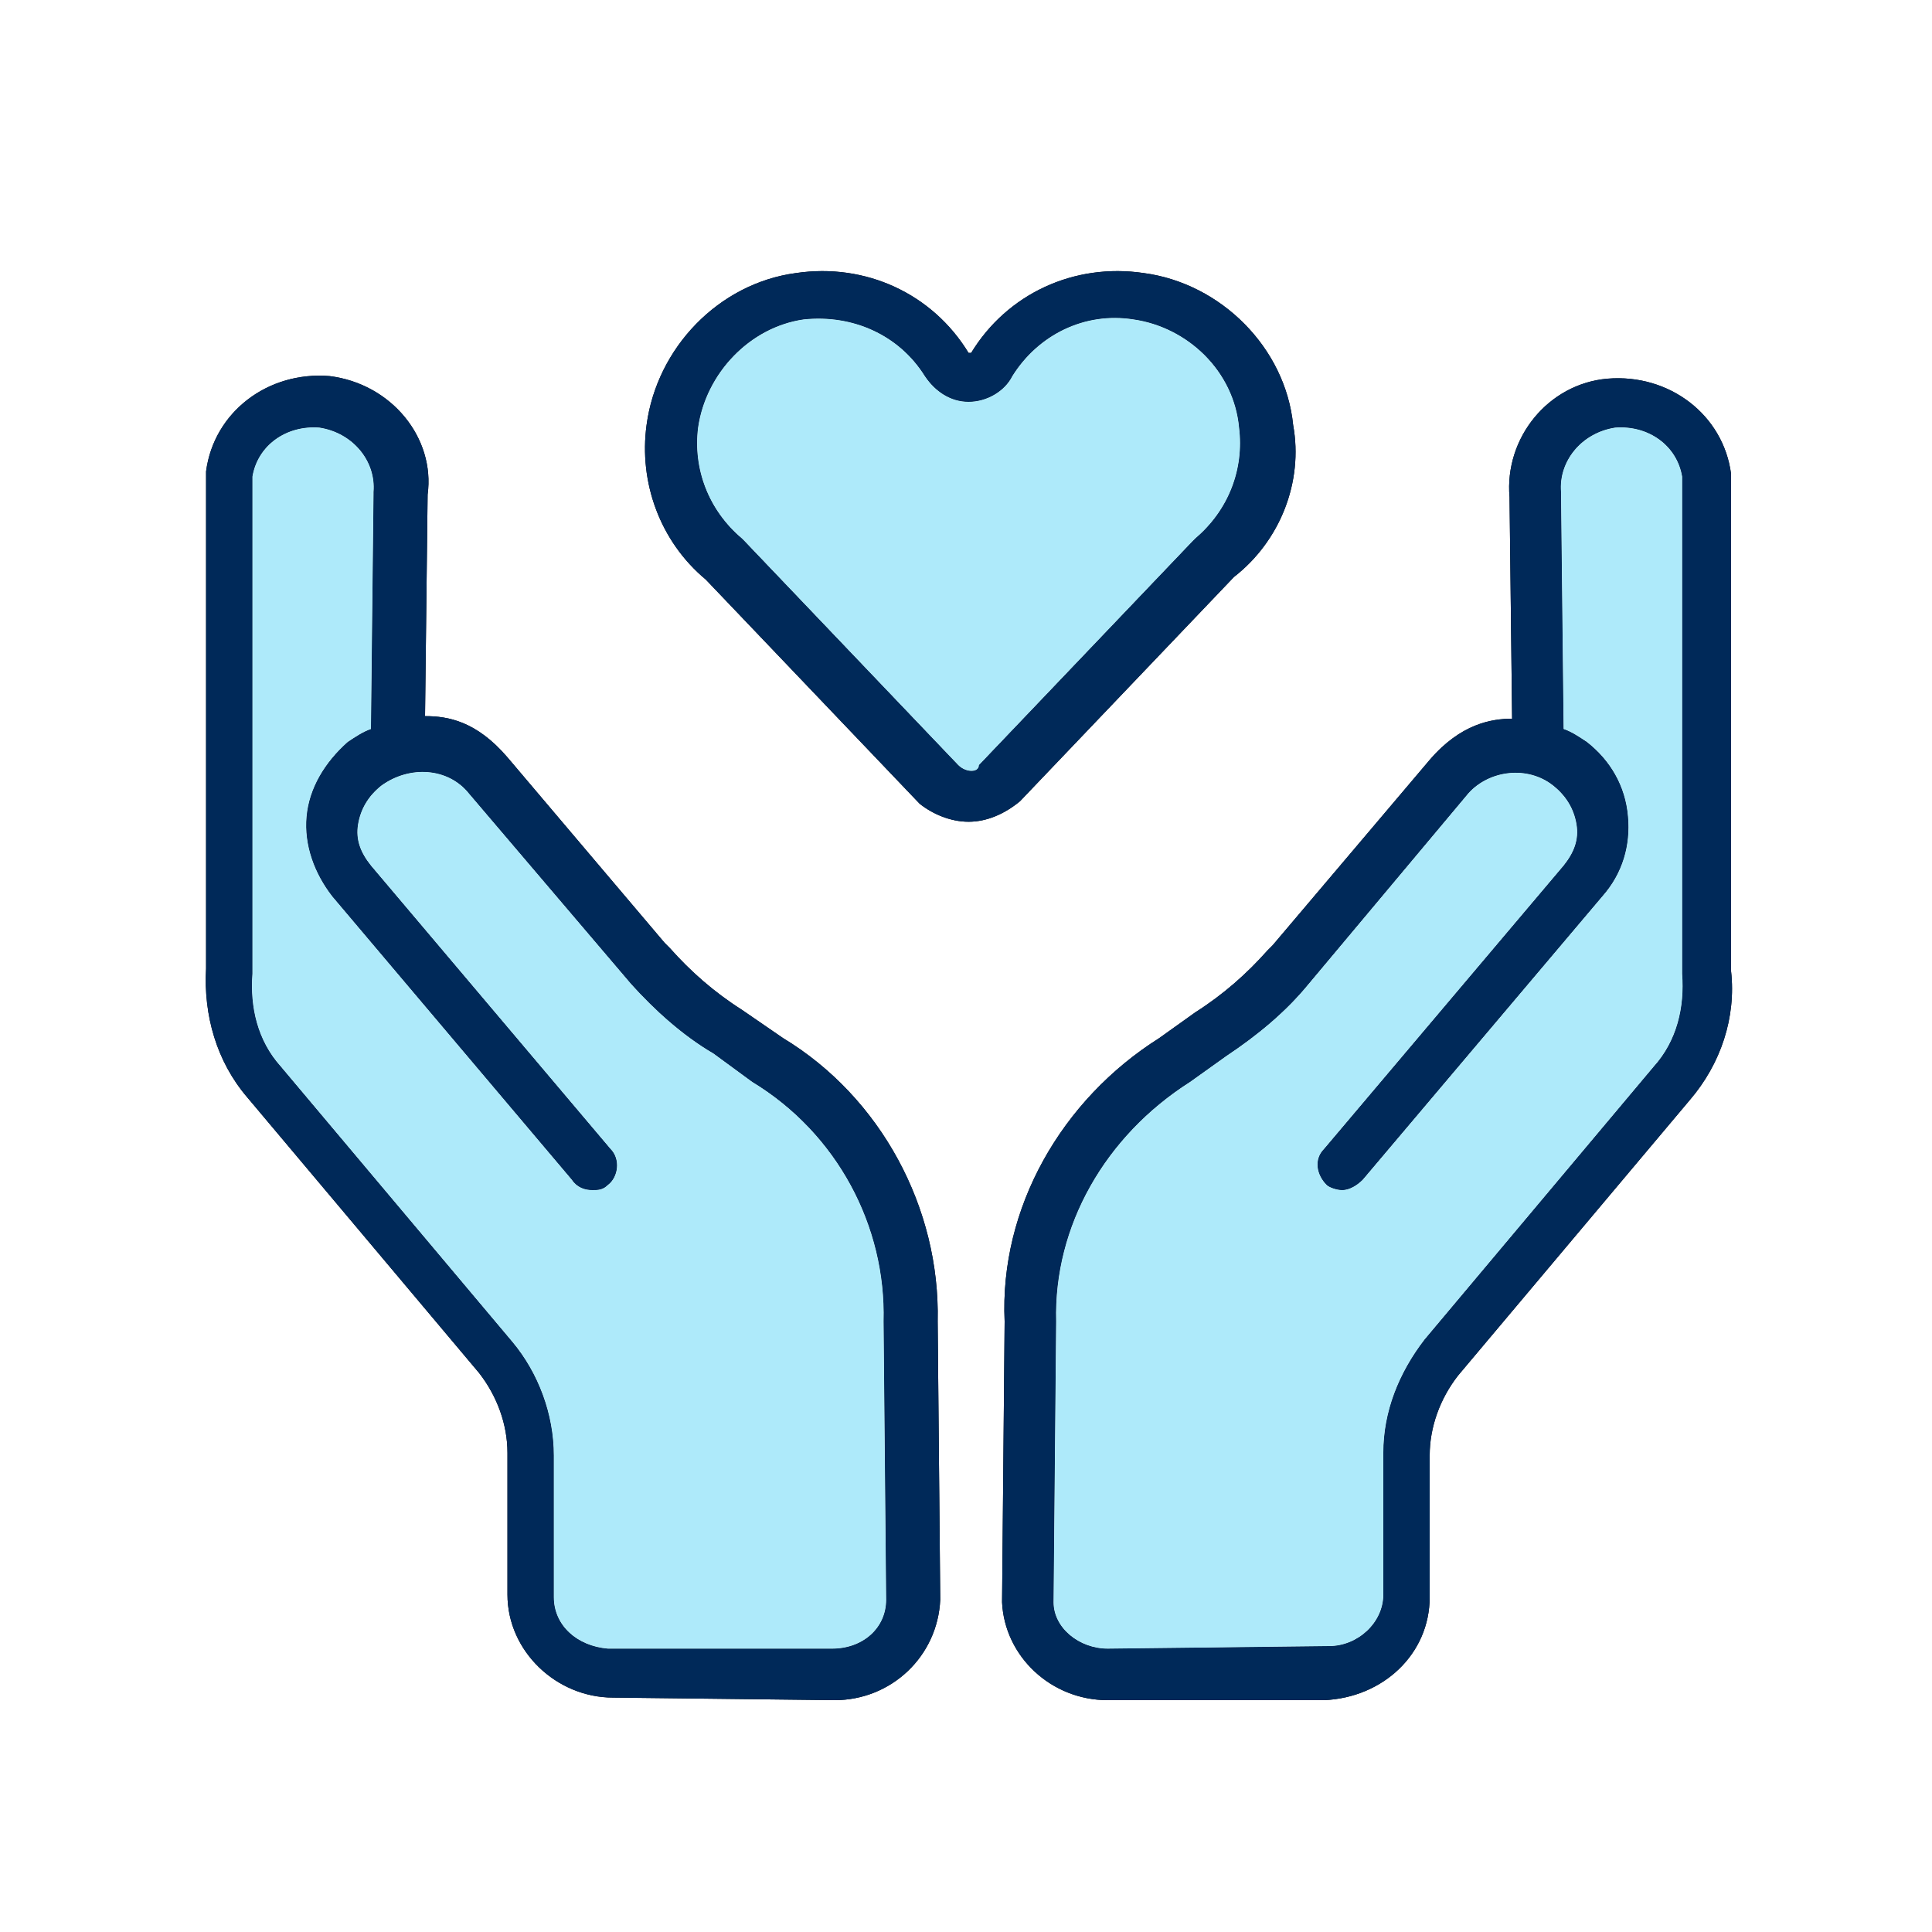
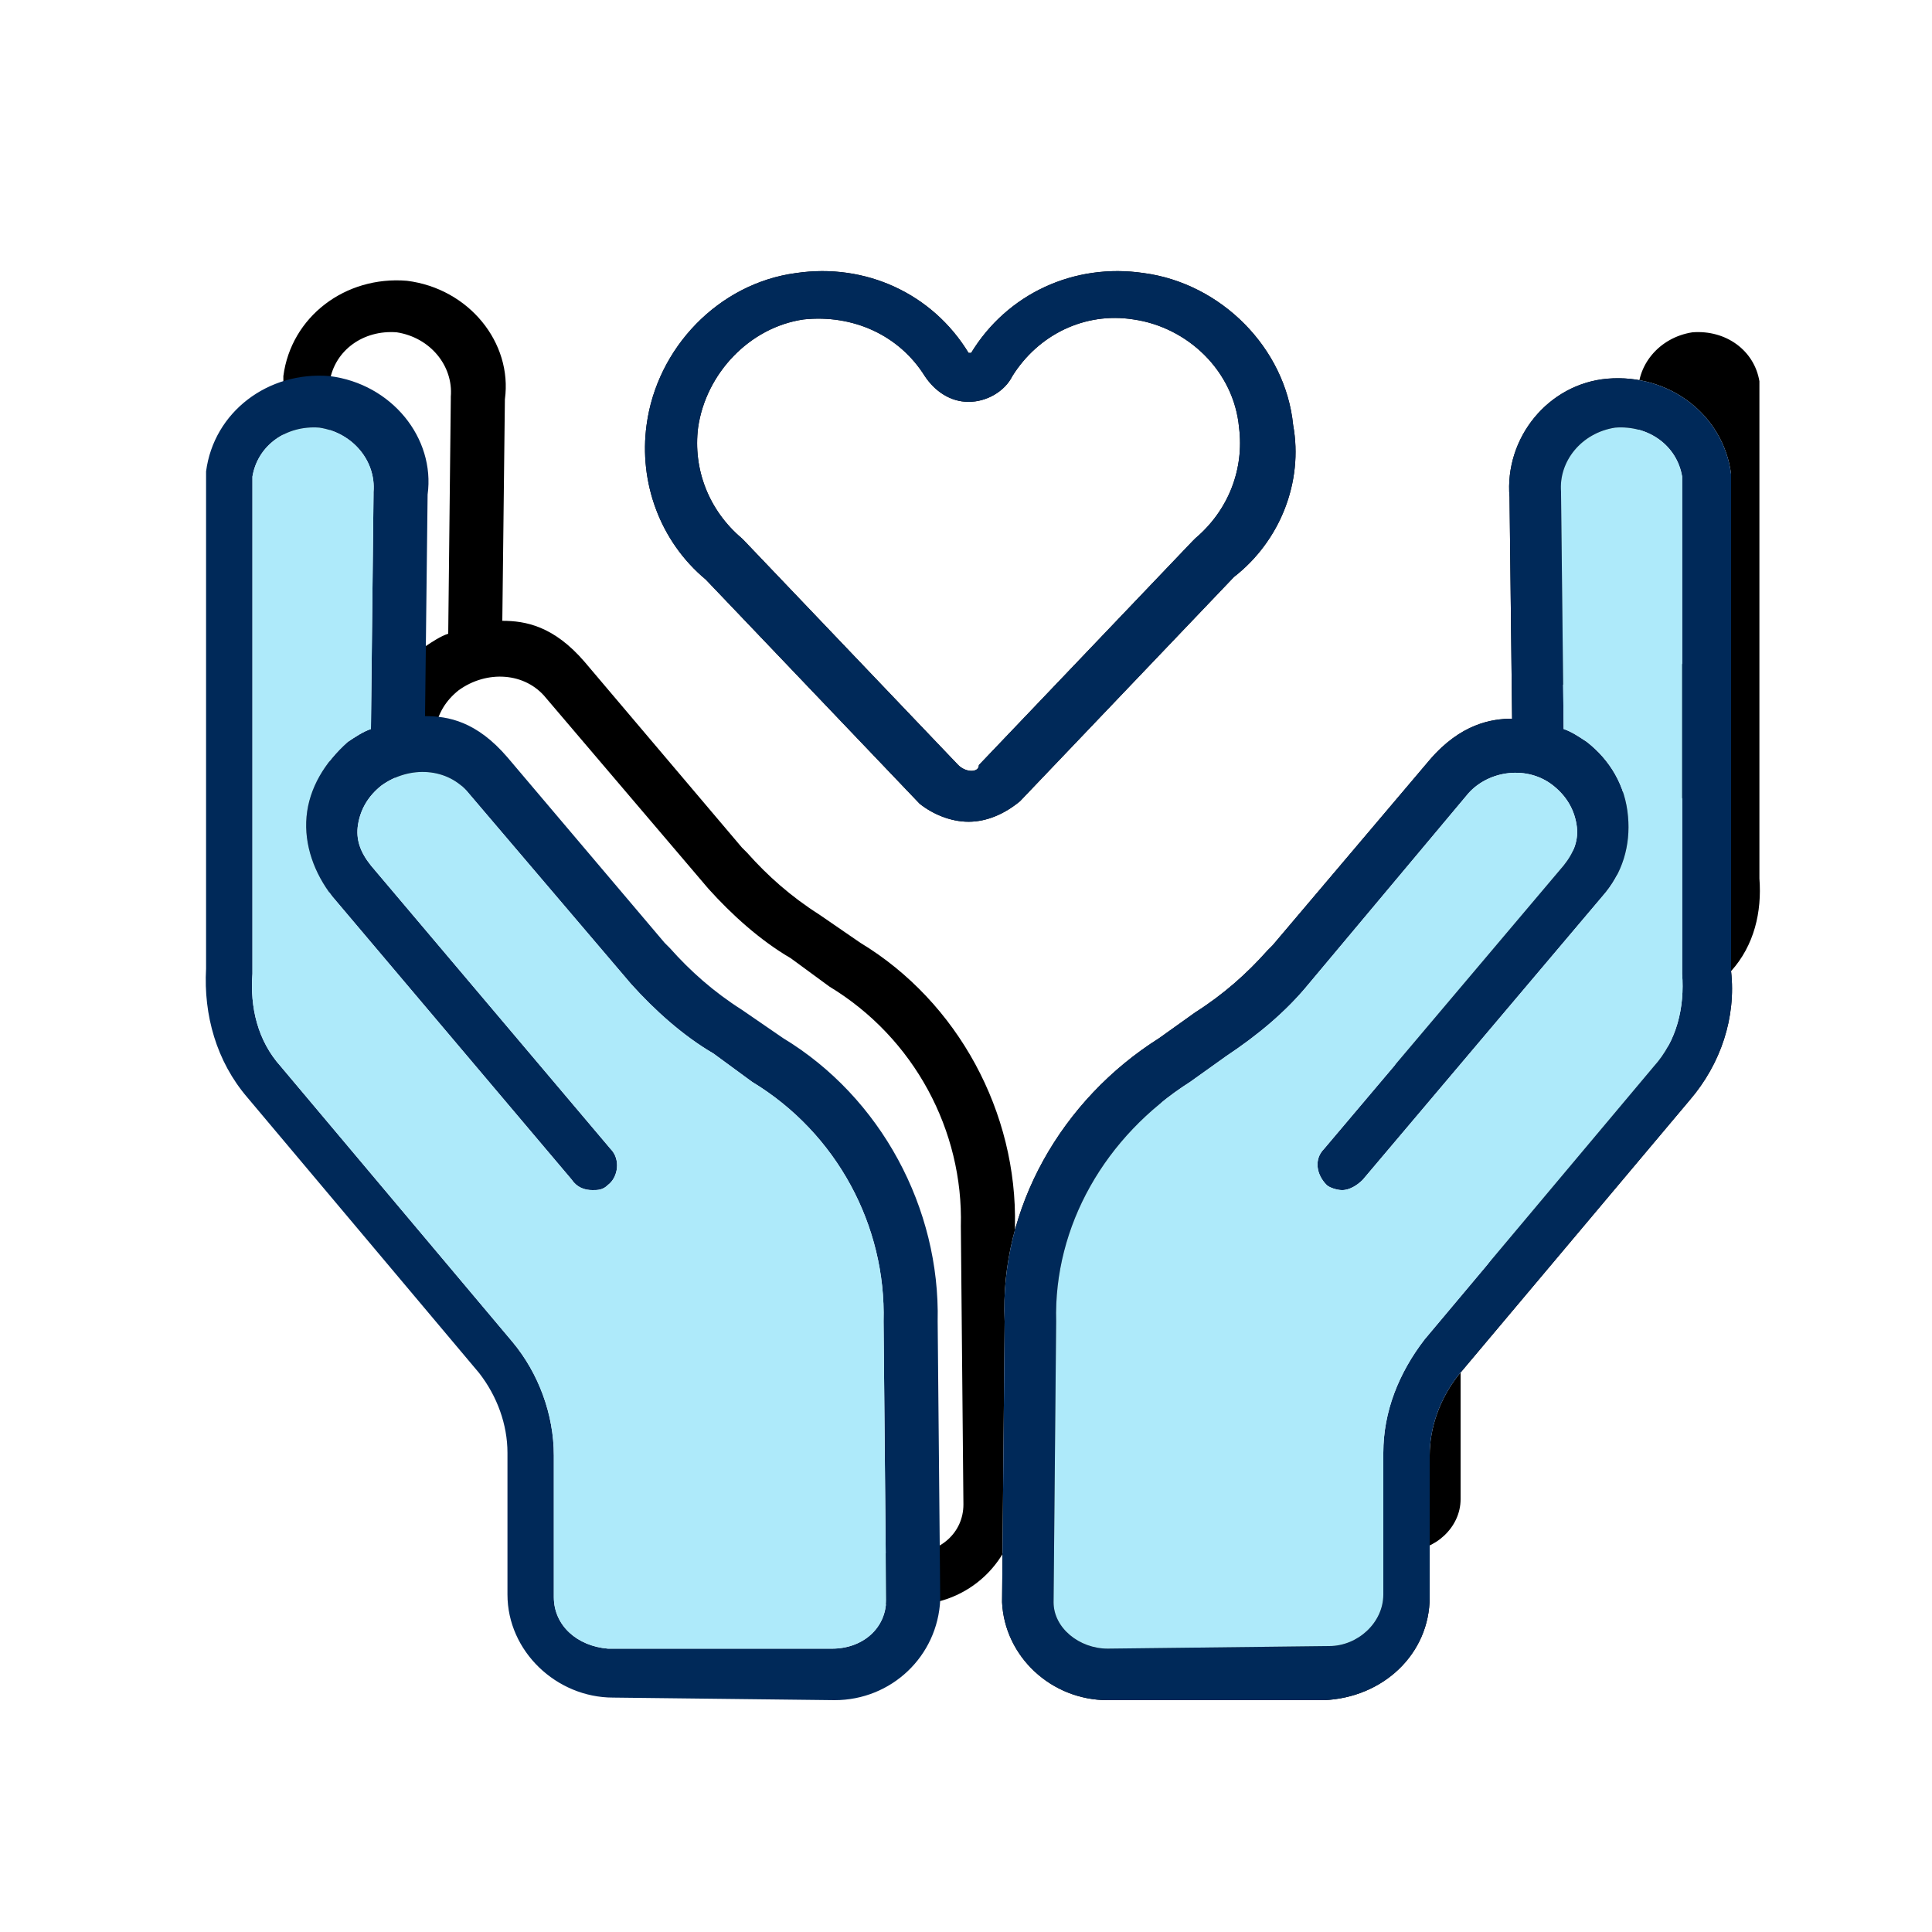
<svg xmlns="http://www.w3.org/2000/svg" enable-background="new 0 0 75 75" viewBox="0 0 75 75">
  <g clip-rule="evenodd" fill-rule="evenodd">
-     <path d="m37.2 29.7-8.3-8.7s-.1-.1-.1-.1c-1.3-1.1-1.9-2.7-1.7-4.3.3-2.1 2-3.9 4.1-4.2 1.9-.2 3.7.6 4.7 2.2.4.6 1 1 1.7 1s1.4-.4 1.7-1c1-1.6 2.8-2.5 4.7-2.2 2.1.3 3.9 2 4.1 4.2.2 1.6-.4 3.2-1.7 4.3 0 0-.1.1-.1.1l-8.3 8.7c0 .3-.5.3-.8 0zm10.7-7.3-8.3 8.7c-.6.5-1.3.8-2 .8s-1.4-.3-1.9-.7l-8.3-8.7c-1.8-1.5-2.6-3.8-2.3-6 .4-3 2.8-5.5 5.8-5.9 2.7-.4 5.3.8 6.7 3.1h.1c1.4-2.3 4-3.5 6.7-3.1 3 .4 5.5 2.9 5.8 5.9.4 2.2-.5 4.5-2.3 5.9zm19.3 15.3c.2 1.8-.4 3.6-1.6 5l-9 10.7c-.7.9-1.1 2-1.1 3.1v5.5c0 2.2-1.8 3.9-4.1 4h-8.4c-2.2 0-4-1.7-4.1-3.8l.1-10.9c-.2-4.4 2.2-8.6 6-11l1.4-1c1.1-.7 2-1.5 2.8-2.4l.2-.2 6.1-7.2c1.2-1.4 2.4-1.6 3.2-1.6l-.1-8.6c-.2-2.3 1.5-4.4 3.8-4.6 2.4-.2 4.5 1.4 4.8 3.7v.1zm-3 3.7c.9-1 1.2-2.3 1.1-3.6v-.1-19.2c-.2-1.2-1.3-2-2.6-1.9-1.3.2-2.2 1.3-2.1 2.5v.1l.1 9.1c.3.1.6.3.9.5.9.7 1.5 1.7 1.6 2.9.1 1.1-.2 2.2-1 3.1l-9.3 11c-.2.2-.5.4-.8.4-.2 0-.5-.1-.6-.2-.4-.4-.5-1-.1-1.4l9.3-11c.4-.5.6-1 .5-1.6s-.4-1.1-.9-1.5c-1-.8-2.5-.6-3.3.3l-6.2 7.4c-.9 1.1-2 2-3.2 2.8l-1.4 1c-3.3 2.1-5.3 5.6-5.2 9.3l-.1 10.9c0 1 1 1.8 2.1 1.8l8.6-.1c1.1 0 2.1-.9 2.1-2v-5.5c0-1.6.6-3.1 1.6-4.4zm-33.8-1.1c3.8 2.3 6.1 6.6 6 11l.1 10.8c-.1 2.2-1.9 3.9-4.1 3.9l-8.6-.1c-2.2 0-4.1-1.8-4.1-4v-5.5c0-1.1-.4-2.2-1.1-3.1l-9-10.7c-1.2-1.4-1.7-3.2-1.6-5v-19.2-.1c.3-2.3 2.4-3.9 4.8-3.7 2.4.3 4.1 2.4 3.8 4.6l-.1 8.6c.9 0 2 .2 3.2 1.6l6.1 7.2.2.2c.8.9 1.7 1.7 2.8 2.4zm1.9 23.7c1.2 0 2.1-.8 2.1-1.9l-.1-10.8c.1-3.7-1.8-7.3-5.1-9.3l-1.5-1.1c-1.2-.7-2.3-1.7-3.2-2.7l-6.3-7.4c-.8-1-2.3-1.1-3.4-.3-.5.4-.8.9-.9 1.5s.1 1.1.5 1.6l9.3 11c.4.4.3 1.1-.1 1.4-.2.2-.4.2-.6.2-.3 0-.6-.1-.8-.4l-9.3-11c-.7-.9-1.1-2-1-3.1s.7-2.1 1.6-2.9c.3-.2.6-.4.9-.5l.1-9.1v-.1c.1-1.2-.8-2.3-2.1-2.5-1.3-.1-2.4.7-2.6 1.9v19.2.1c-.1 1.3.2 2.6 1.1 3.6l9 10.7c1 1.2 1.6 2.8 1.6 4.4v5.5c0 1.1.9 1.9 2.1 2z" />
+     <path d="m37.2 29.7-8.3-8.7s-.1-.1-.1-.1c-1.3-1.1-1.9-2.7-1.7-4.3.3-2.1 2-3.9 4.1-4.2 1.9-.2 3.7.6 4.7 2.2.4.6 1 1 1.7 1s1.4-.4 1.7-1c1-1.6 2.8-2.5 4.7-2.2 2.1.3 3.9 2 4.1 4.2.2 1.6-.4 3.2-1.7 4.3 0 0-.1.1-.1.1l-8.3 8.7c0 .3-.5.3-.8 0zm10.7-7.3-8.3 8.7c-.6.5-1.3.8-2 .8s-1.4-.3-1.9-.7l-8.3-8.7c-1.8-1.5-2.6-3.8-2.3-6 .4-3 2.8-5.5 5.8-5.9 2.7-.4 5.3.8 6.7 3.1h.1c1.4-2.3 4-3.5 6.7-3.1 3 .4 5.5 2.9 5.8 5.9.4 2.2-.5 4.5-2.3 5.9zm19.3 15.3c.2 1.8-.4 3.6-1.6 5l-9 10.7c-.7.9-1.1 2-1.1 3.1v5.5c0 2.2-1.8 3.9-4.1 4h-8.4c-2.2 0-4-1.7-4.1-3.8l.1-10.9c-.2-4.4 2.2-8.6 6-11l1.4-1c1.1-.7 2-1.5 2.8-2.4l.2-.2 6.1-7.2c1.2-1.4 2.4-1.6 3.2-1.6l-.1-8.6c-.2-2.3 1.5-4.4 3.8-4.6 2.4-.2 4.5 1.4 4.8 3.7v.1zc.9-1 1.2-2.3 1.1-3.6v-.1-19.2c-.2-1.2-1.3-2-2.6-1.9-1.3.2-2.2 1.3-2.1 2.5v.1l.1 9.1c.3.1.6.3.9.5.9.7 1.5 1.7 1.6 2.9.1 1.1-.2 2.2-1 3.1l-9.3 11c-.2.2-.5.4-.8.4-.2 0-.5-.1-.6-.2-.4-.4-.5-1-.1-1.4l9.3-11c.4-.5.6-1 .5-1.6s-.4-1.1-.9-1.5c-1-.8-2.5-.6-3.3.3l-6.2 7.4c-.9 1.1-2 2-3.2 2.8l-1.4 1c-3.3 2.1-5.3 5.6-5.2 9.3l-.1 10.9c0 1 1 1.8 2.1 1.8l8.6-.1c1.1 0 2.1-.9 2.1-2v-5.5c0-1.6.6-3.1 1.6-4.4zm-33.8-1.1c3.8 2.3 6.1 6.6 6 11l.1 10.8c-.1 2.2-1.9 3.9-4.1 3.9l-8.6-.1c-2.2 0-4.1-1.8-4.1-4v-5.5c0-1.1-.4-2.2-1.1-3.1l-9-10.7c-1.2-1.4-1.7-3.2-1.6-5v-19.2-.1c.3-2.3 2.4-3.9 4.8-3.7 2.4.3 4.1 2.4 3.8 4.6l-.1 8.6c.9 0 2 .2 3.2 1.6l6.1 7.2.2.2c.8.9 1.7 1.7 2.8 2.4zm1.9 23.7c1.2 0 2.1-.8 2.1-1.9l-.1-10.8c.1-3.7-1.8-7.3-5.1-9.3l-1.5-1.1c-1.2-.7-2.3-1.7-3.2-2.7l-6.3-7.4c-.8-1-2.3-1.1-3.4-.3-.5.4-.8.9-.9 1.5s.1 1.1.5 1.6l9.3 11c.4.4.3 1.1-.1 1.4-.2.2-.4.2-.6.2-.3 0-.6-.1-.8-.4l-9.3-11c-.7-.9-1.1-2-1-3.1s.7-2.1 1.6-2.9c.3-.2.6-.4.9-.5l.1-9.1v-.1c.1-1.2-.8-2.3-2.1-2.5-1.3-.1-2.4.7-2.6 1.9v19.2.1c-.1 1.3.2 2.6 1.1 3.6l9 10.7c1 1.2 1.6 2.8 1.6 4.4v5.5c0 1.1.9 1.9 2.1 2z" />
    <path d="m37.2 29.7-8.3-8.7s-.1-.1-.1-.1c-1.3-1.1-1.9-2.7-1.7-4.3.3-2.1 2-3.9 4.1-4.2 1.9-.2 3.7.6 4.7 2.2.4.6 1 1 1.7 1s1.4-.4 1.7-1c1-1.6 2.8-2.5 4.7-2.2 2.1.3 3.9 2 4.1 4.2.2 1.6-.4 3.2-1.7 4.3 0 0-.1.1-.1.1l-8.3 8.7c0 .3-.5.3-.8 0zm10.7-7.3-8.3 8.7c-.6.5-1.3.8-2 .8s-1.4-.3-1.9-.7l-8.3-8.7c-1.8-1.5-2.6-3.8-2.3-6 .4-3 2.8-5.5 5.8-5.9 2.7-.4 5.3.8 6.7 3.1h.1c1.4-2.3 4-3.5 6.7-3.1 3 .4 5.5 2.9 5.8 5.9.4 2.2-.5 4.5-2.3 5.9zm19.3 15.3c.2 1.8-.4 3.6-1.6 5l-9 10.7c-.7.9-1.1 2-1.1 3.1v5.5c0 2.2-1.8 3.9-4.1 4h-8.4c-2.2 0-4-1.7-4.1-3.8l.1-10.9c-.2-4.4 2.2-8.6 6-11l1.4-1c1.1-.7 2-1.5 2.8-2.4l.2-.2 6.1-7.2c1.2-1.4 2.4-1.6 3.2-1.6l-.1-8.6c-.2-2.3 1.5-4.4 3.8-4.6 2.4-.2 4.5 1.4 4.8 3.7v.1zm-3 3.7c.9-1 1.2-2.3 1.1-3.6v-.1-19.2c-.2-1.2-1.3-2-2.6-1.9-1.3.2-2.2 1.3-2.1 2.5v.1l.1 9.1c.3.1.6.3.9.5.9.7 1.5 1.7 1.6 2.9.1 1.1-.2 2.2-1 3.1l-9.3 11c-.2.2-.5.4-.8.4-.2 0-.5-.1-.6-.2-.4-.4-.5-1-.1-1.4l9.3-11c.4-.5.6-1 .5-1.6s-.4-1.1-.9-1.5c-1-.8-2.5-.6-3.3.3l-6.2 7.4c-.9 1.1-2 2-3.2 2.8l-1.4 1c-3.3 2.1-5.3 5.6-5.2 9.3l-.1 10.9c0 1 1 1.8 2.1 1.8l8.6-.1c1.1 0 2.1-.9 2.1-2v-5.5c0-1.6.6-3.1 1.6-4.4zm-33.8-1.1c3.8 2.3 6.1 6.6 6 11l.1 10.8c-.1 2.2-1.9 3.9-4.1 3.9l-8.6-.1c-2.2 0-4.1-1.8-4.1-4v-5.5c0-1.1-.4-2.2-1.1-3.1l-9-10.7c-1.2-1.4-1.7-3.2-1.6-5v-19.2-.1c.3-2.3 2.4-3.9 4.8-3.7 2.4.3 4.1 2.4 3.8 4.6l-.1 8.6c.9 0 2 .2 3.2 1.6l6.1 7.2.2.2c.8.9 1.7 1.7 2.8 2.4zm1.9 23.7c1.2 0 2.1-.8 2.1-1.9l-.1-10.8c.1-3.7-1.8-7.3-5.1-9.3l-1.5-1.1c-1.2-.7-2.3-1.7-3.2-2.7l-6.3-7.4c-.8-1-2.3-1.1-3.4-.3-.5.4-.8.9-.9 1.5s.1 1.1.5 1.6l9.3 11c.4.4.3 1.1-.1 1.4-.2.2-.4.2-.6.2-.3 0-.6-.1-.8-.4l-9.3-11c-.7-.9-1.1-2-1-3.1s.7-2.1 1.6-2.9c.3-.2.6-.4.9-.5l.1-9.1v-.1c.1-1.2-.8-2.3-2.1-2.5-1.3-.1-2.4.7-2.6 1.9v19.2.1c-.1 1.3.2 2.6 1.1 3.6l9 10.7c1 1.2 1.6 2.8 1.6 4.4v5.5c0 1.1.9 1.9 2.1 2z" fill="#002959" />
    <g fill="#aeeafa">
-       <path d="m37.2 29.7-8.3-8.7s-.1-.1-.1-.1c-1.3-1.1-1.9-2.7-1.7-4.3.3-2.1 2-3.9 4.1-4.2 1.9-.2 3.7.6 4.7 2.2.4.6 1 1 1.7 1s1.4-.4 1.7-1c1-1.6 2.8-2.5 4.7-2.2 2.1.3 3.9 2 4.1 4.2.2 1.6-.4 3.2-1.7 4.3 0 0-.1.1-.1.1l-8.3 8.7c0 .3-.5.3-.8 0z" />
      <path d="m64.2 41.4c.9-1 1.2-2.3 1.1-3.6v-.1-19.2c-.2-1.2-1.3-2-2.6-1.9-1.3.2-2.2 1.3-2.1 2.5v.1l.1 9.1c.3.1.6.3.9.5.9.7 1.5 1.7 1.6 2.9.1 1.1-.2 2.2-1 3.1l-9.3 11c-.2.2-.5.4-.8.4-.2 0-.5-.1-.6-.2-.4-.4-.5-1-.1-1.4l9.3-11c.4-.5.6-1 .5-1.6s-.4-1.1-.9-1.5c-1-.8-2.5-.6-3.3.3l-6.2 7.4c-.9 1.1-2 2-3.2 2.8l-1.4 1c-3.3 2.1-5.3 5.6-5.2 9.3l-.1 10.9c0 1 1 1.8 2.1 1.8l8.6-.1c1.1 0 2.1-.9 2.1-2v-5.5c0-1.6.6-3.1 1.6-4.4z" />
      <path d="m32.3 64c1.2 0 2.1-.8 2.1-1.9l-.1-10.8c.1-3.7-1.8-7.3-5.1-9.3l-1.5-1.1c-1.2-.7-2.3-1.7-3.2-2.7l-6.3-7.4c-.8-1-2.3-1.1-3.4-.3-.5.4-.8.9-.9 1.5s.1 1.1.5 1.6l9.3 11c.4.4.3 1.1-.1 1.4-.2.2-.4.2-.6.2-.3 0-.6-.1-.8-.4l-9.3-11c-.7-.9-1.1-2-1-3.1s.7-2.1 1.6-2.9c.3-.2.6-.4.9-.5l.1-9.1v-.1c.1-1.2-.8-2.3-2.1-2.5-1.3-.1-2.4.7-2.6 1.9v19.2.1c-.1 1.3.2 2.6 1.1 3.6l9 10.7c1 1.2 1.6 2.8 1.6 4.4v5.5c0 1.1.9 1.9 2.1 2z" />
    </g>
  </g>
</svg>